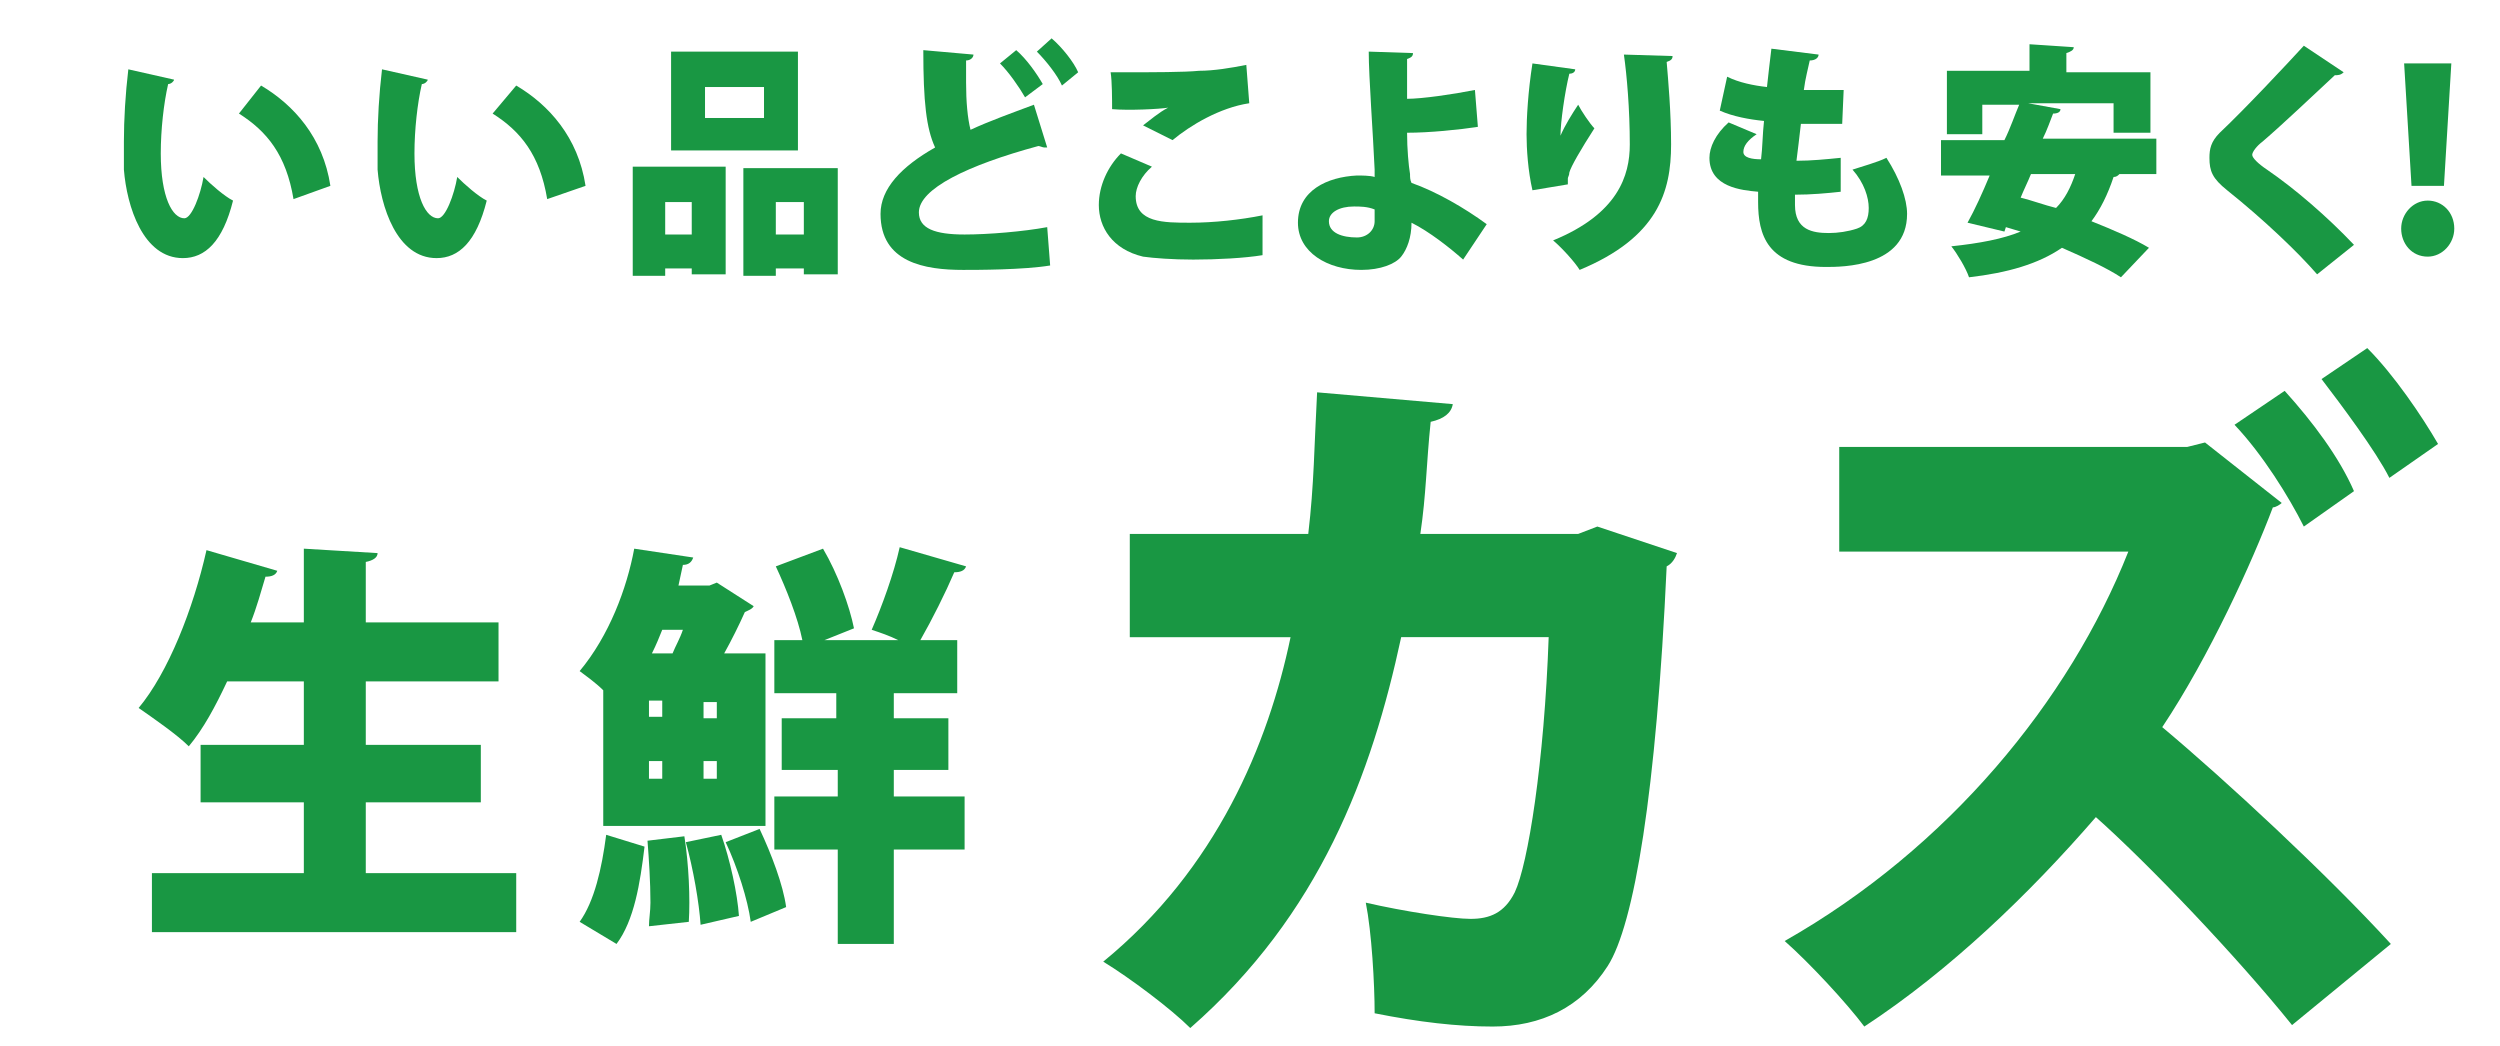
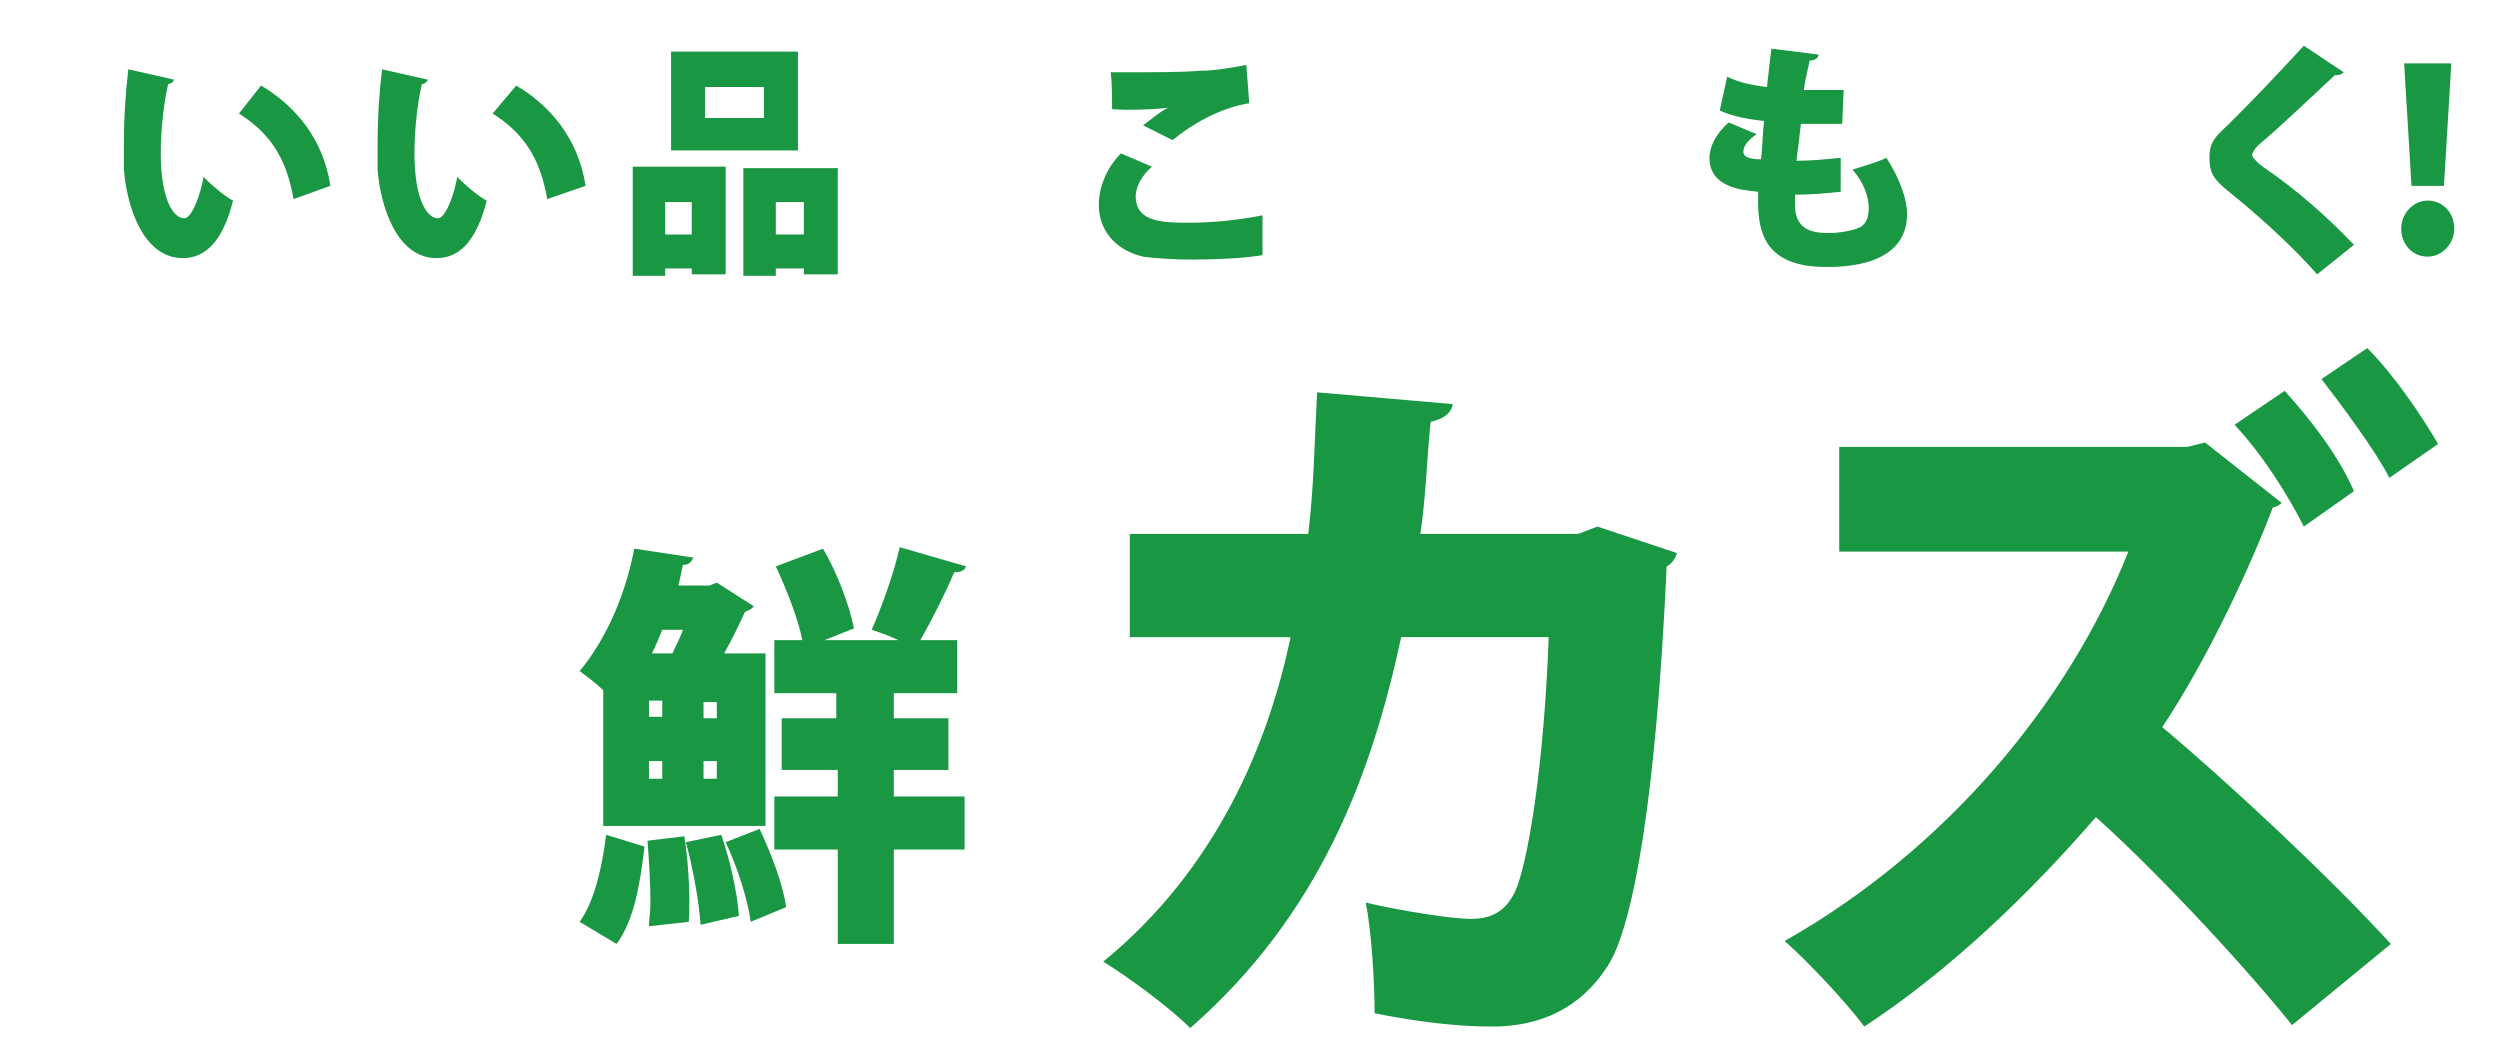
<svg xmlns="http://www.w3.org/2000/svg" version="1.1" id="レイヤー_1" x="0px" y="0px" viewBox="0 0 169.5 70.9" style="enable-background:new 0 0 169.5 70.9;" xml:space="preserve">
  <style type="text/css">
	.st0{fill:#199743;}
</style>
  <g>
    <g>
      <path class="st0" d="M11.8,5.4c0,0.1-0.2,0.3-0.4,0.3c-0.3,1.3-0.5,3.1-0.5,4.7c0,3,0.8,4.4,1.6,4.4c0.5,0,1.1-1.6,1.3-2.8    c0.5,0.5,1.4,1.3,2,1.6c-0.7,2.8-1.9,3.9-3.4,3.9c-2.7,0-3.8-3.5-4-6c0-0.6,0-1.2,0-1.9c0-1.5,0.1-3.2,0.3-4.9L11.8,5.4z     M19.9,13.5c-0.5-3-1.8-4.6-3.7-5.8l1.5-1.9c2.2,1.3,4.2,3.5,4.7,6.8L19.9,13.5z" />
      <path class="st0" d="M29,5.4c0,0.1-0.2,0.3-0.4,0.3c-0.3,1.3-0.5,3.1-0.5,4.7c0,3,0.8,4.4,1.6,4.4c0.5,0,1.1-1.6,1.3-2.8    c0.5,0.5,1.4,1.3,2,1.6c-0.7,2.8-1.9,3.9-3.4,3.9c-2.7,0-3.8-3.5-4-6c0-0.6,0-1.2,0-1.9c0-1.5,0.1-3.2,0.3-4.9L29,5.4z M37.1,13.5    c-0.5-3-1.8-4.6-3.7-5.8L35,5.8c2.2,1.3,4.2,3.5,4.7,6.8L37.1,13.5z" />
      <path class="st0" d="M42.9,18.7v-7.4h6.3v7.3h-2.3v-0.4h-1.8v0.5H42.9z M46.9,13.7h-1.8v2.2h1.8V13.7z M54.1,3.5v6.7h-8.6V3.5    H54.1z M51.8,8V5.9h-4V8H51.8z M50.3,11.4h6.5v7.2h-2.3v-0.4h-1.9v0.5h-2.2V11.4z M52.6,15.9h1.9v-2.2h-1.9V15.9z" />
-       <path class="st0" d="M71,10c0,0-0.1,0-0.2,0c-0.1,0-0.3-0.1-0.4-0.1c-4.8,1.3-8.1,2.9-8.1,4.5c0,1.1,1.1,1.5,3.1,1.5    c1.6,0,4-0.2,5.6-0.5l0.2,2.6c-1.8,0.3-5,0.3-5.9,0.3c-2.6,0-5.6-0.5-5.6-3.8c0-1.7,1.4-3.2,3.7-4.5c-0.6-1.3-0.8-3.1-0.8-6.6    l3.4,0.3c0,0.2-0.2,0.4-0.5,0.4c0,0.5,0,1,0,1.5c0,1.3,0.1,2.4,0.3,3.2c1.3-0.6,2.7-1.1,4.3-1.7L71,10z M68.9,3.4    c0.7,0.6,1.4,1.6,1.8,2.3l-1.2,0.9c-0.4-0.7-1.1-1.7-1.7-2.3L68.9,3.4z M71.3,2.6c0.7,0.6,1.5,1.6,1.8,2.3L72,5.8    c-0.3-0.7-1.1-1.7-1.7-2.3L71.3,2.6z" />
      <path class="st0" d="M85.6,17.3c-1.2,0.2-3.1,0.3-4.7,0.3c-1.4,0-2.7-0.1-3.4-0.2c-2.1-0.5-3-2-3-3.5c0-1.3,0.6-2.6,1.5-3.5    l2.1,0.9c-0.7,0.6-1.1,1.4-1.1,2c0,1.8,1.9,1.8,3.7,1.8c1.6,0,3.4-0.2,4.9-0.5L85.6,17.3z M77.5,8.5c0.4-0.3,1.1-0.9,1.7-1.2v0    c-0.6,0.1-2.7,0.2-3.8,0.1c0-0.6,0-1.9-0.1-2.5c0.3,0,0.8,0,1.2,0c1.6,0,3.8,0,4.8-0.1c1,0,2.2-0.2,3.2-0.4l0.2,2.6    c-2,0.3-4,1.5-5.2,2.5L77.5,8.5z" />
-       <path class="st0" d="M100.2,8.6C98.9,8.8,96.9,9,95.4,9c0,1.1,0.1,2.2,0.2,2.8c0,0.2,0,0.4,0.1,0.6c1.7,0.6,3.6,1.7,5.1,2.8    l-1.6,2.4c-0.9-0.8-2.3-1.9-3.5-2.5c0,1-0.3,1.8-0.7,2.3c-0.4,0.5-1.4,0.9-2.7,0.9c-2.3,0-4.3-1.2-4.3-3.2c0-2.2,2-3.1,4-3.2    c0.3,0,0.9,0,1.2,0.1l0-0.5c-0.1-2.3-0.4-6.3-0.4-8l3,0.1c0,0.2-0.1,0.3-0.4,0.4c0,0.4,0,2.3,0,2.7c1,0,3.1-0.3,4.6-0.6L100.2,8.6    z M91.8,14c-1,0-1.7,0.4-1.7,1c0,0.8,0.9,1.1,1.9,1.1c0.7,0,1.2-0.5,1.2-1.1c0-0.3,0-0.5,0-0.8C92.7,14,92.2,14,91.8,14z" />
-       <path class="st0" d="M103.9,12.9c-0.3-1.3-0.4-2.8-0.4-3.8c0-1.1,0.1-2.9,0.4-4.8l2.9,0.4c0,0.2-0.2,0.3-0.4,0.3    c-0.3,1.2-0.6,3.3-0.6,4.2h0c0.3-0.7,0.8-1.5,1.2-2.1c0.2,0.4,0.8,1.3,1.1,1.6c-0.9,1.4-1.6,2.6-1.7,3c0,0.2-0.1,0.3-0.1,0.4    s0,0.2,0,0.4L103.9,12.9z M113.4,3.8c0,0.2-0.1,0.3-0.4,0.4c0.1,1.2,0.3,3.4,0.3,5.6c0,3.2-0.9,6.3-6.2,8.5    c-0.3-0.5-1.2-1.5-1.8-2c4.4-1.8,5.2-4.4,5.2-6.5c0-2.4-0.2-4.7-0.4-6.1L113.4,3.8z" />
      <path class="st0" d="M124.8,13c-0.9,0.1-2,0.2-3.1,0.2c0,0.3,0,0.5,0,0.7c0,1.7,1.2,1.9,2.3,1.9c0.6,0,1.3-0.1,1.9-0.3    c0.6-0.2,0.8-0.7,0.8-1.4c0-0.7-0.3-1.7-1.1-2.6c0.6-0.2,1.7-0.5,2.3-0.8c0.9,1.4,1.4,2.8,1.4,3.8c0,3.6-4.4,3.6-5.5,3.6    c-4,0-4.6-2.2-4.6-4.4c0-0.3,0-0.5,0-0.7c-1.1-0.1-3.3-0.3-3.3-2.3c0-0.7,0.4-1.6,1.3-2.4l1.9,0.8c-0.6,0.4-0.9,0.8-0.9,1.2    c0,0.4,0.6,0.5,1.2,0.5c0.1-0.8,0.1-1.7,0.2-2.6c-1-0.1-2.1-0.3-3-0.7l0.5-2.3c0.8,0.4,1.8,0.6,2.7,0.7c0.1-0.9,0.2-1.8,0.3-2.6    l3.2,0.4c0,0.2-0.2,0.4-0.6,0.4c-0.1,0.5-0.3,1.2-0.4,2c0.7,0,1.9,0,2.7,0l-0.1,2.3c-0.4,0-0.9,0-1.4,0c-0.5,0-1,0-1.4,0    c-0.1,0.9-0.2,1.7-0.3,2.5c1,0,2-0.1,3-0.2V13z" />
-       <path class="st0" d="M146.4,11.8h-2.7c-0.1,0.1-0.2,0.2-0.4,0.2c-0.4,1.2-0.9,2.2-1.5,3c1.5,0.6,2.9,1.2,3.9,1.8l-1.9,2    c-0.9-0.6-2.4-1.3-4-2c-1.6,1.1-3.7,1.7-6.3,2c-0.2-0.6-0.8-1.6-1.2-2.1c1.9-0.2,3.5-0.5,4.7-1c-0.3-0.1-0.7-0.2-1-0.3l-0.1,0.3    l-2.5-0.6c0.5-0.9,1-2,1.5-3.2h-3.3V9.5h4.3c0.4-0.8,0.7-1.7,1-2.4h-2.5v2h-2.4V4.8h5.6V3l3,0.2c0,0.2-0.2,0.3-0.5,0.4v1.3h5.7V9    h-2.5V7h-5.8l2.2,0.4c0,0.2-0.2,0.3-0.5,0.3c-0.2,0.5-0.4,1.1-0.7,1.7h7.7V11.8z M137.7,11.8c-0.2,0.5-0.5,1.1-0.7,1.6    c0.8,0.2,1.6,0.5,2.4,0.7c0.6-0.6,1-1.4,1.3-2.3H137.7z" />
      <path class="st0" d="M157.1,18.6c-1.3-1.5-3.6-3.7-6.1-5.7c-1-0.8-1.2-1.3-1.2-2.2c0-0.6,0.1-1.1,0.7-1.7c1.7-1.6,4.6-4.7,5.7-5.9    l2.7,1.8c-0.2,0.2-0.4,0.2-0.6,0.2c-1.4,1.3-3.5,3.3-4.9,4.5c-0.4,0.3-0.7,0.7-0.7,0.9c0,0.2,0.4,0.6,1,1c1.9,1.3,4.1,3.2,5.9,5.1    L157.1,18.6z" />
      <path class="st0" d="M162.8,15.5c0-1,0.8-1.9,1.8-1.9c1,0,1.8,0.8,1.8,1.9c0,1-0.8,1.9-1.8,1.9C163.5,17.4,162.8,16.5,162.8,15.5z     M163.5,12.6L163,4.3h3.2l-0.5,8.3H163.5z" />
    </g>
    <g>
      <path class="st0" d="M113.7,37.5c-0.1,0.3-0.3,0.7-0.7,0.9c-0.7,15.3-2.2,24.3-4,27.1c-1.8,2.8-4.5,4.1-7.8,4.1    c-2.4,0-5-0.3-8-0.9c0-2-0.2-5.5-0.6-7.5c2.6,0.6,5.9,1.1,7.1,1.1c1.3,0,2.3-0.4,3-1.8c0.9-1.9,2-8.8,2.3-17.3h-10    C93,52.5,89.5,62,80.7,69.7c-1.3-1.3-4.1-3.4-5.9-4.5c7.7-6.3,11.2-14.8,12.7-22H76.6v-7h12.1c0.4-3.4,0.4-5.9,0.6-9.6l9.2,0.8    c-0.1,0.6-0.6,1-1.5,1.2c-0.3,2.9-0.3,4.9-0.7,7.6H107l1.3-0.5L113.7,37.5z" />
      <path class="st0" d="M154.7,34.1c-0.1,0.1-0.4,0.3-0.6,0.3c-1.4,3.7-4.3,10.1-7.5,14.9c4.3,3.6,11.2,10,15.5,14.7l-6.7,5.5    c-3.7-4.6-9.7-10.9-13.3-14.1c-4.5,5.2-9.9,10.4-15.7,14.2c-1.2-1.6-3.7-4.3-5.4-5.8c11.1-6.3,19.3-16.3,23.3-26.4h-19.6l0-7.1    h23.6l1.2-0.3L154.7,34.1z M154.9,26.5c1.9,2.1,3.7,4.5,4.7,6.8l-3.4,2.4c-1-2-2.8-4.9-4.7-6.9L154.9,26.5z M160.5,23.6    c1.8,1.8,3.7,4.6,4.8,6.5l-3.3,2.3c-0.9-1.8-3.3-5-4.6-6.7L160.5,23.6z" />
    </g>
    <g>
-       <path class="st0" d="M24.7,59.2H35v4H10.3v-4h10.3v-4.8h-7v-3.9h7v-4.3h-5.2c-0.8,1.7-1.6,3.2-2.6,4.4c-0.8-0.8-2.4-1.9-3.4-2.6    c2-2.4,3.7-6.7,4.6-10.7l4.8,1.4c-0.1,0.3-0.4,0.4-0.8,0.4c-0.3,1-0.6,2.1-1,3.1h3.6v-5l5,0.3c0,0.3-0.3,0.5-0.8,0.6v4.1h9v4h-9    v4.3h7.8v3.9h-7.8V59.2z" />
      <path class="st0" d="M40.9,56v-9.2c-0.5-0.5-1.2-1-1.6-1.3c2-2.4,3.2-5.6,3.7-8.3l4,0.6c-0.1,0.3-0.3,0.5-0.7,0.5L46,39.7h2.1    l0.5-0.2l2.5,1.6c-0.1,0.2-0.4,0.3-0.6,0.4c-0.4,0.9-0.9,1.9-1.4,2.8h2.8V56H40.9z M43.7,57.4c-0.3,2.5-0.7,5-1.9,6.6l-2.5-1.5    c1-1.4,1.5-3.6,1.8-5.9L43.7,57.4z M44,62.8c0-0.5,0.1-1,0.1-1.6c0-1.4-0.1-2.9-0.2-4.2l2.5-0.3c0.3,1.9,0.4,4.2,0.3,5.8L44,62.8z     M44,47.5v1.1h0.9v-1.1H44z M44,51.6v1.2h0.9v-1.2H44z M45.6,44.3c0.2-0.5,0.5-1,0.7-1.6h-1.4c-0.2,0.5-0.4,1-0.7,1.6H45.6z     M47.5,62.7c-0.1-1.5-0.5-3.8-1-5.6l2.4-0.5c0.6,1.7,1.1,4,1.2,5.5L47.5,62.7z M48.6,48.7v-1.1h-0.9v1.1H48.6z M48.6,52.8v-1.2    h-0.9v1.2H48.6z M50.9,62.5c-0.2-1.5-0.9-3.7-1.7-5.4l2.3-0.9c0.8,1.7,1.6,3.8,1.8,5.3L50.9,62.5z M60.9,43.4    c-0.6-0.3-1.2-0.5-1.8-0.7c0.7-1.6,1.5-3.8,1.9-5.6l4.5,1.3c-0.1,0.3-0.4,0.4-0.8,0.4c-0.6,1.4-1.5,3.2-2.3,4.6h2.5V47h-4.3v1.7    h3.7v3.5h-3.7V54h4.8v3.6h-4.8v6.4h-3.8v-6.4h-4.3V54h4.3v-1.8H53v-3.5h3.7V47h-4.2v-3.6h1.9c-0.3-1.5-1.1-3.5-1.8-5l3.2-1.2    c1,1.7,1.8,3.9,2.1,5.4l-2,0.8H60.9z" />
    </g>
  </g>
</svg>